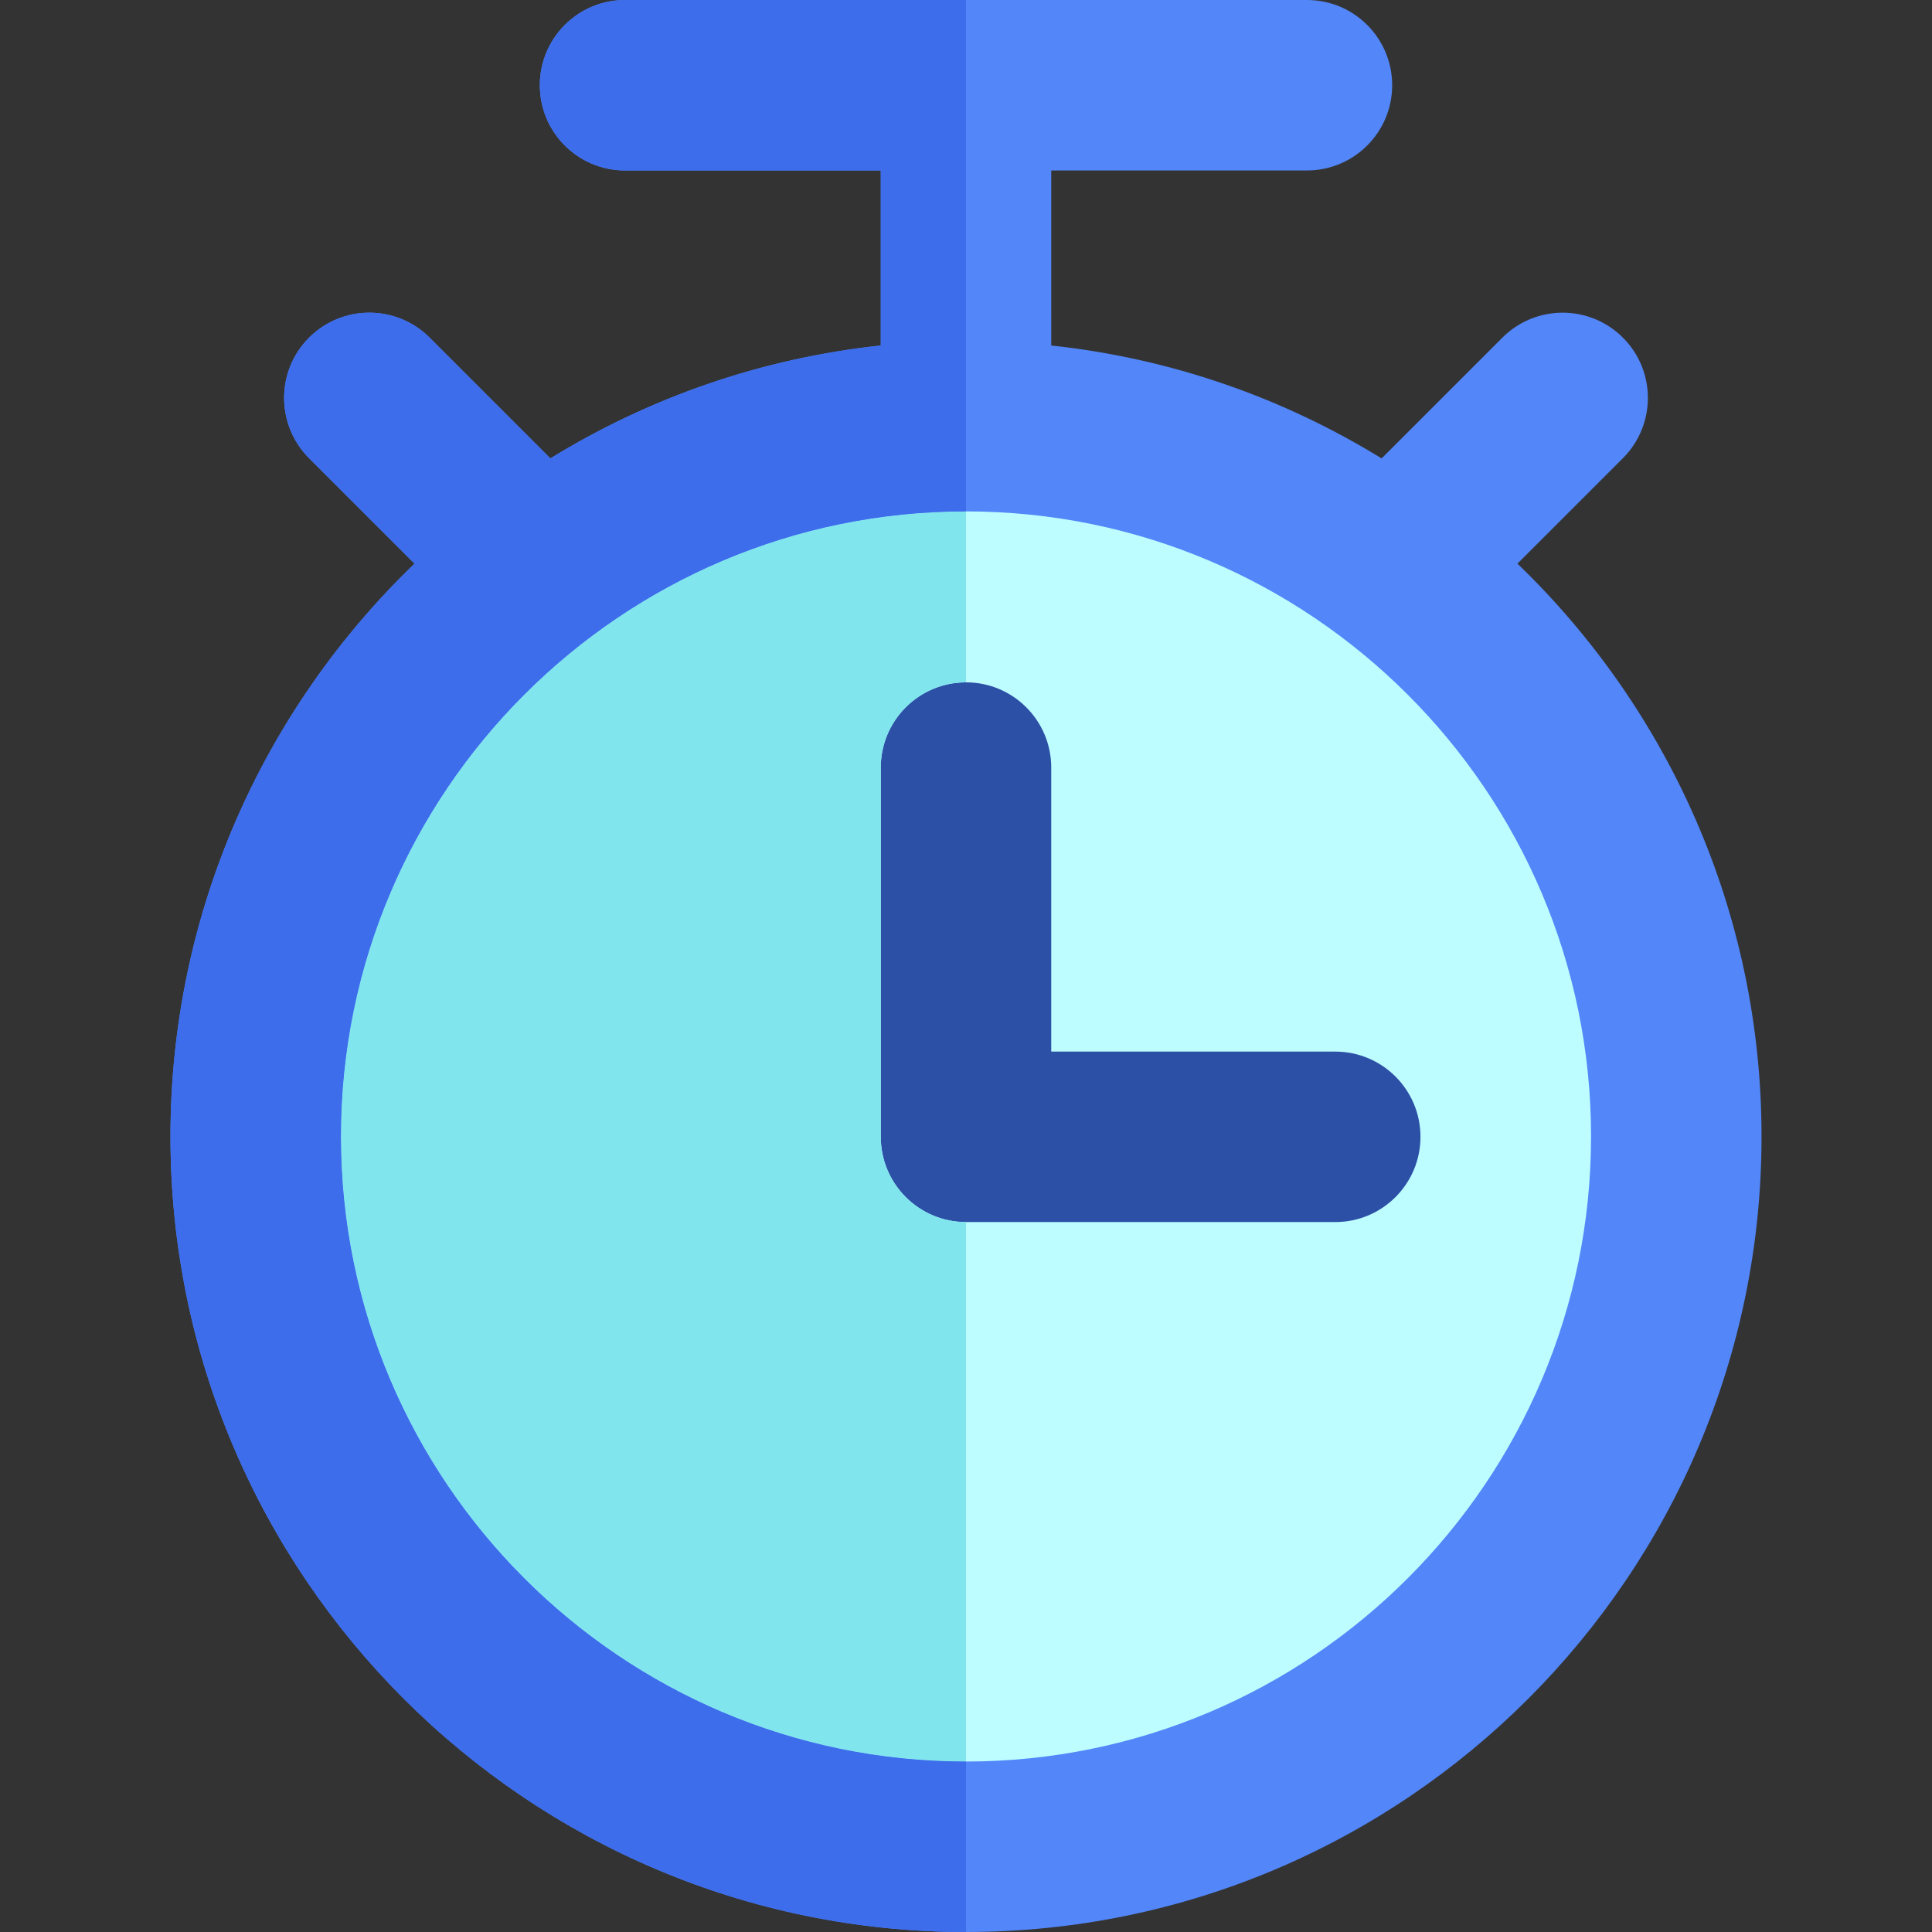
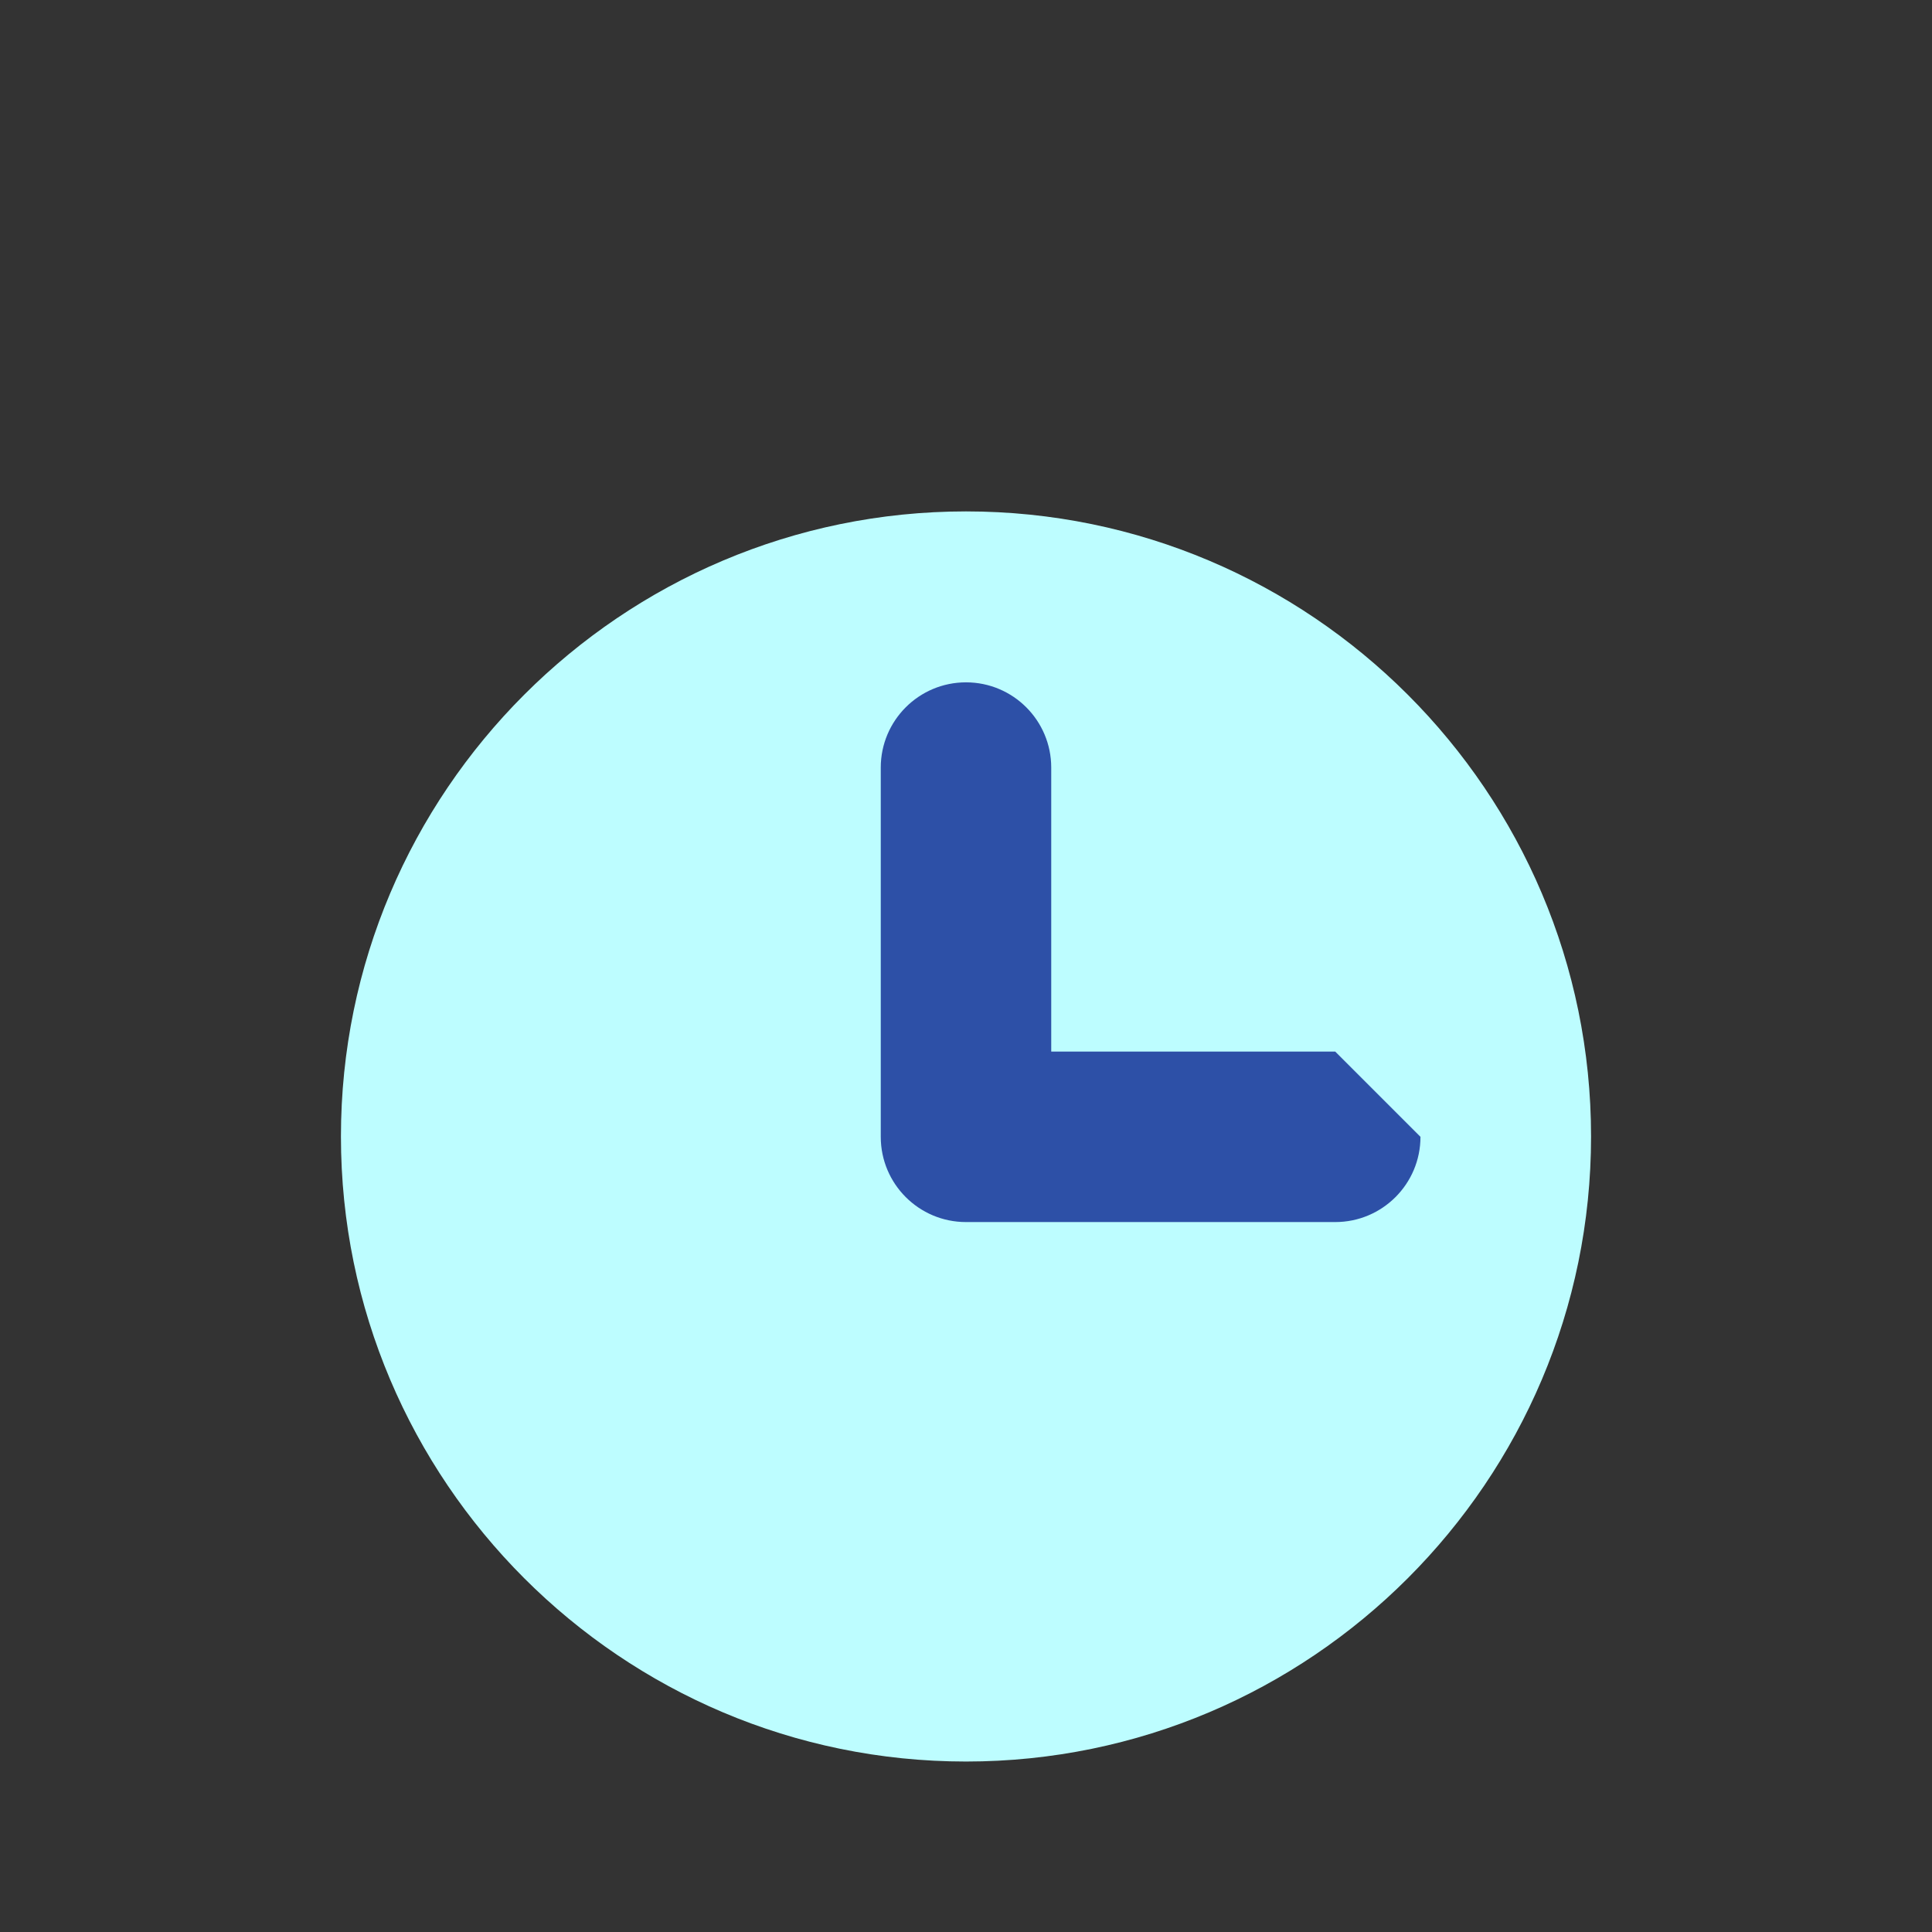
<svg xmlns="http://www.w3.org/2000/svg" xml:space="preserve" viewBox="0 0 512 512" id="Layer_1" version="1.1" width="800px" height="800px">
  <rect x="0" y="0" width="512" height="512" fill="#333333" stroke="none" />
-   <path d="M402.14,149.373l27.951-27.949c8.82-8.821,8.821-23.123,0-31.944c-8.82-8.821-23.123-8.82-31.944,0  l-32.005,32.003c-26.008-16.002-55.733-26.514-87.553-29.919V45.176h67.765c12.475,0,22.588-10.114,22.588-22.588  S358.828,0,346.353,0H256h-90.353c-12.475,0-22.588,10.114-22.588,22.588s10.114,22.588,22.588,22.588h67.765v46.387  c-31.822,3.405-61.547,13.919-87.555,29.919L113.854,89.48c-8.818-8.821-23.121-8.821-31.944,0c-8.821,8.82-8.821,23.123,0,31.944  l27.949,27.951c-39.849,38.376-64.682,92.24-64.682,151.802C45.176,417.425,139.752,512,256,512s210.824-94.575,210.824-210.824  C466.824,241.614,441.99,187.75,402.14,149.373z" style="fill:#5286F9;" />
  <path d="M256,135.528c-91.338,0-165.647,74.309-165.647,165.649c0,91.338,74.309,165.647,165.647,165.647  s165.647-74.309,165.647-165.647C421.647,209.837,347.338,135.528,256,135.528z" style="fill:#BDFDFF;" />
-   <path d="M353.852,278.683h-75.264v-75.267c0-12.475-10.113-22.588-22.588-22.588  c-12.475,0-22.588,10.114-22.588,22.588v97.855c0,12.475,10.114,22.588,22.588,22.588h97.852c12.475,0,22.588-10.114,22.588-22.588  C376.44,288.797,366.328,278.683,353.852,278.683z" style="fill:#2D50A7;" />
-   <path d="M256,466.824V323.86c-12.475,0-22.588-10.114-22.588-22.588v-97.855  c0-12.475,10.114-22.588,22.588-22.588v-45.3c-91.338,0-165.647,74.309-165.647,165.649C90.353,392.514,164.662,466.824,256,466.824  z" style="fill:#81E5EE;" />
-   <path d="M90.353,301.176c0-91.339,74.309-165.649,165.647-165.649V0h-90.353  c-12.475,0-22.588,10.114-22.588,22.588s10.114,22.588,22.588,22.588h67.765v46.387c-31.822,3.405-61.547,13.919-87.555,29.919  L113.854,89.48c-8.818-8.821-23.121-8.821-31.944,0c-8.821,8.82-8.821,23.123,0,31.944l27.949,27.951  c-39.849,38.376-64.682,92.24-64.682,151.802C45.176,417.425,139.752,512,256,512v-45.176  C164.662,466.824,90.353,392.514,90.353,301.176z" style="fill:#3D6DEB;" />
+   <path d="M353.852,278.683h-75.264v-75.267c0-12.475-10.113-22.588-22.588-22.588  c-12.475,0-22.588,10.114-22.588,22.588v97.855c0,12.475,10.114,22.588,22.588,22.588h97.852c12.475,0,22.588-10.114,22.588-22.588  z" style="fill:#2D50A7;" />
</svg>